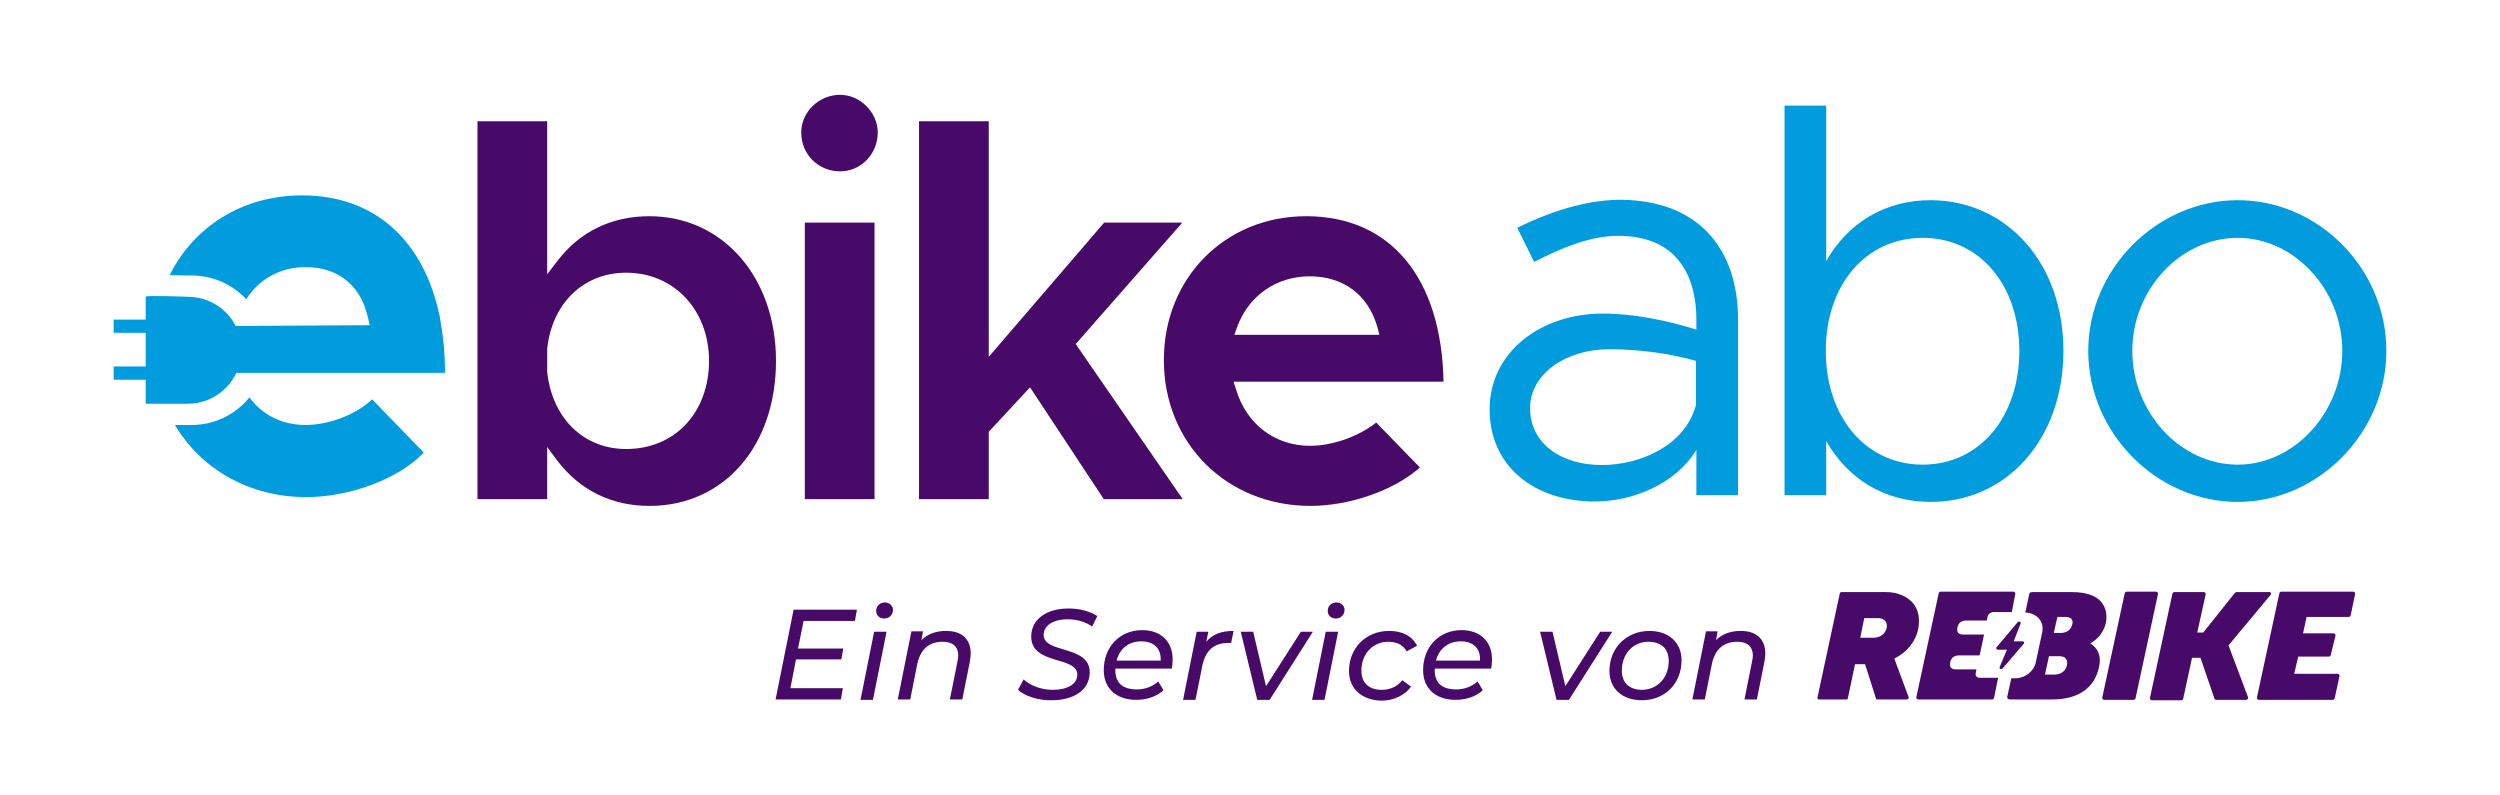
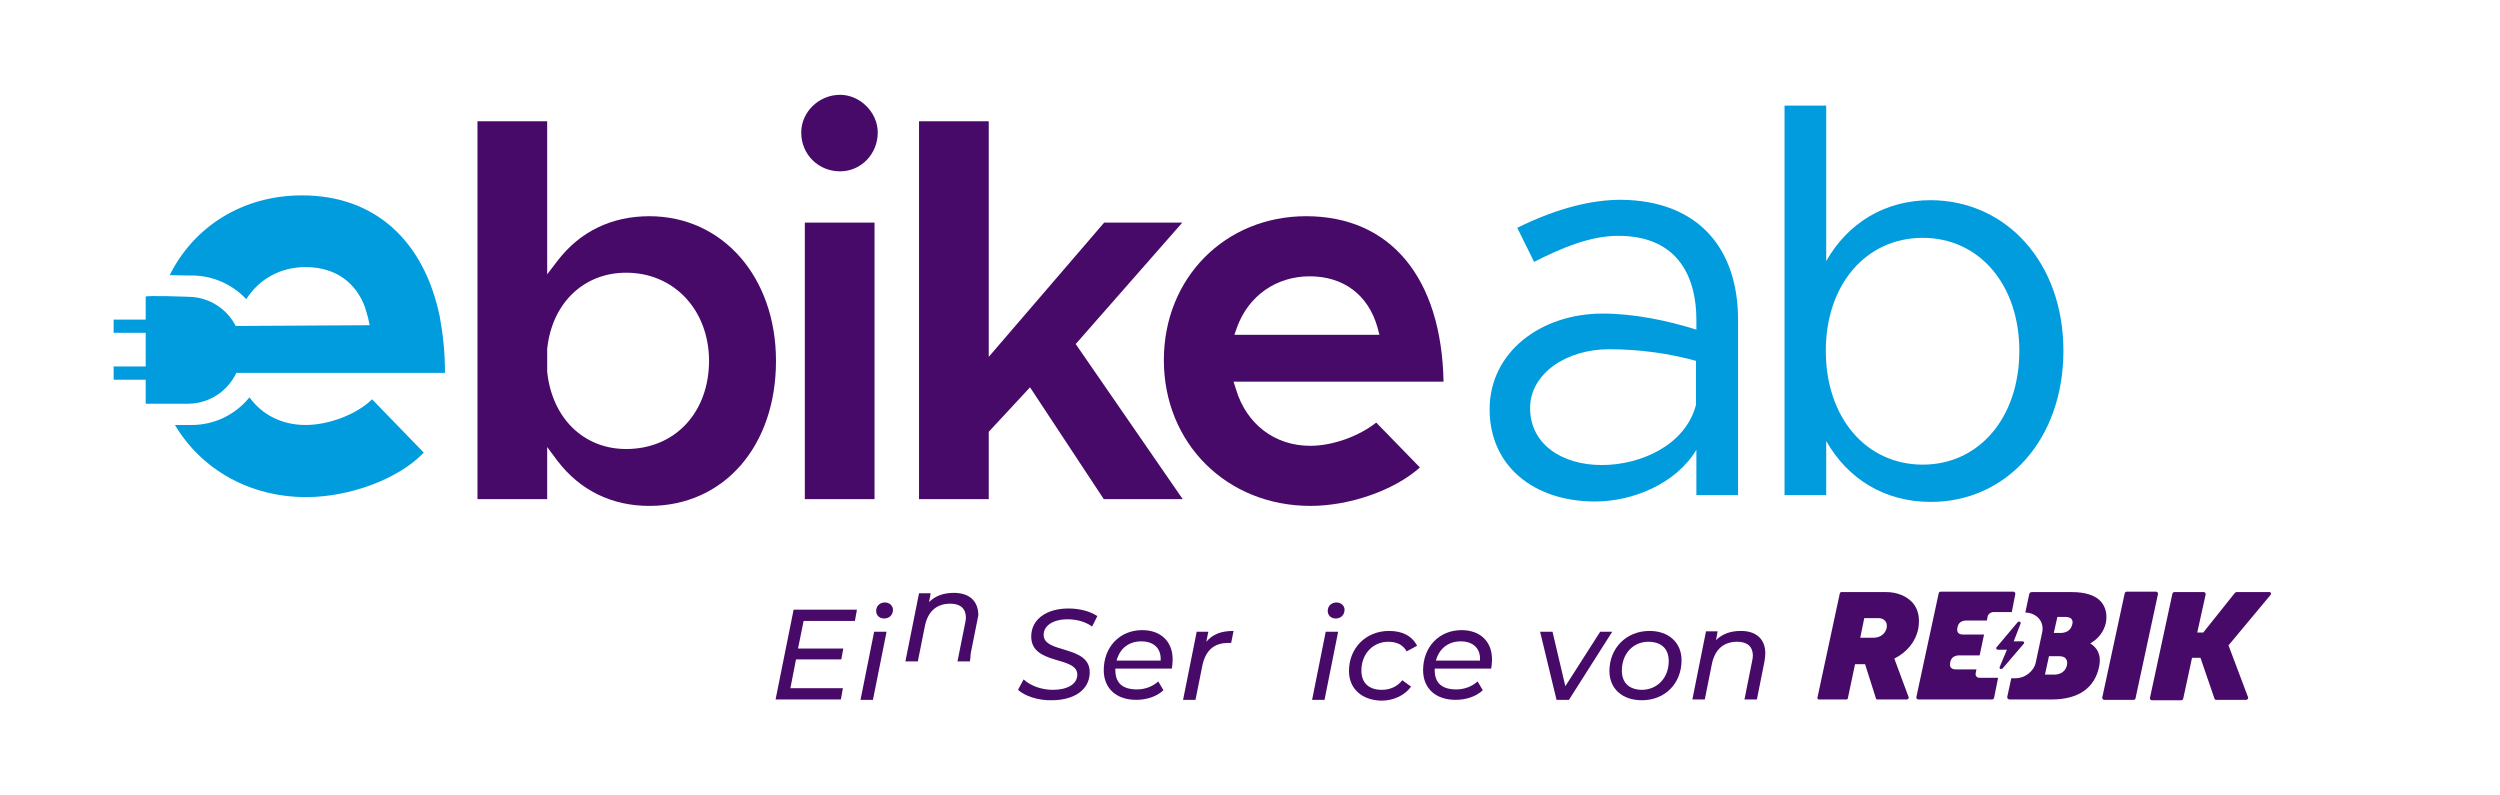
<svg xmlns="http://www.w3.org/2000/svg" id="Ebene_1" width="220" height="70" viewBox="0 0 220 70">
  <g>
    <path d="M16.523,26.114s-3.808-.141-3.702,0v2.01h-2.821v1.164h2.821v2.962h-2.821v1.164h2.821v2.116h3.702c2.609,0,4.725-2.116,4.725-4.725,0-2.609-2.116-4.69-4.725-4.69" style="fill:#009cde;" />
    <path d="M152.948,28.124v15.444h-3.667v-3.985c-1.798,2.997-5.606,4.549-8.921,4.549-5.36,0-9.274-3.103-9.274-8.11,0-5.042,4.513-8.427,9.944-8.427,2.75,0,5.642,.599,8.251,1.41v-.881c0-3.42-1.375-7.37-6.876-7.37-2.539,0-5.113,1.128-7.405,2.292l-1.481-2.997c3.632-1.798,6.664-2.468,9.133-2.468,6.911,.07,10.296,4.408,10.296,10.543m-3.702,7.511v-3.879c-2.292-.635-4.901-1.023-7.652-1.023-3.773,0-6.946,2.151-6.946,5.183,0,3.138,2.75,5.007,6.312,5.007,3.35,0,7.334-1.692,8.286-5.289" style="fill:#009cde;" />
    <path d="M181.58,30.875c0,7.793-5.007,13.293-11.671,13.293-4.055,0-7.299-2.01-9.203-5.36v4.76h-3.667V9.295h3.667v13.681c1.904-3.35,5.148-5.36,9.203-5.36,6.664,.035,11.671,5.501,11.671,13.258m-3.879,0c0-5.818-3.526-9.944-8.498-9.944-5.007,0-8.533,4.125-8.533,9.944,0,5.853,3.526,10.014,8.533,10.014,4.972,0,8.498-4.161,8.498-10.014" style="fill:#009cde;" />
-     <path d="M183.766,30.875c0-7.193,6.03-13.258,13.152-13.258s13.082,6.03,13.082,13.258c0,7.193-5.994,13.293-13.082,13.293-7.123,0-13.152-6.065-13.152-13.293m22.355,0c0-5.395-4.231-9.944-9.203-9.944-5.042,0-9.274,4.549-9.274,9.944,0,5.43,4.231,10.014,9.274,10.014,4.972,0,9.203-4.584,9.203-10.014" style="fill:#009cde;" />
    <path d="M70.825,19.591h6.135v24.33h-6.135V19.591Zm3.103-4.513c-1.904,0-3.42-1.481-3.42-3.42,0-1.798,1.552-3.314,3.42-3.314,1.763,0,3.314,1.552,3.314,3.314,0,1.904-1.481,3.42-3.314,3.42" style="fill:#470a68;" />
  </g>
  <polygon points="97.13 43.921 90.642 34.083 87.01 37.997 87.01 43.921 80.874 43.921 80.874 10.67 87.01 10.67 87.01 31.403 97.165 19.591 104.041 19.591 94.662 30.275 104.076 43.921 97.13 43.921" style="fill:#470a68;" />
  <g>
    <path d="M115.324,44.52c-7.37,0-12.905-5.501-12.905-12.835,0-7.229,5.395-12.659,12.518-12.659,7.44,0,11.918,5.43,12.095,14.563h-18.477l.212,.67c.917,3.068,3.42,4.972,6.523,4.972,2.01,0,4.302-.846,5.818-2.045l3.843,3.949c-2.186,1.975-6.135,3.385-9.626,3.385m-.07-20.204c-2.927,0-5.36,1.692-6.382,4.443l-.247,.705h12.764l-.176-.67c-.811-2.856-2.997-4.478-5.959-4.478" style="fill:#470a68;" />
    <path d="M57.144,44.52c-3.314,0-6.1-1.375-8.075-3.949l-.917-1.234v4.584h-6.135V10.67h6.135v13.47l.917-1.199c1.975-2.574,4.76-3.914,8.075-3.914,6.453,0,11.143,5.36,11.143,12.729,0,7.511-4.584,12.764-11.143,12.764m-2.045-20.522c-3.738,0-6.523,2.68-6.946,6.7v2.01c.423,4.09,3.209,6.805,6.946,6.805,4.302,0,7.299-3.209,7.299-7.793-.035-4.478-3.103-7.722-7.299-7.722" style="fill:#470a68;" />
    <path d="M38.702,27.877c-1.375-6.664-5.677-10.684-12.13-10.684-5.219,0-9.521,2.75-11.636,7.017,1.058,.035,1.939,.035,1.939,.035,1.904,0,3.597,.811,4.795,2.08,1.128-1.763,2.997-2.821,5.219-2.821,2.68,0,4.478,1.41,5.254,3.597h0l.07,.282c.035,.07,.07,.141,.07,.212h0c.035,.07,.035,.176,.07,.247h0c.07,.212,.106,.494,.176,.776l-12.236,.07c.247,.67,.353,1.375,.353,2.151,0,.67-.106,1.34-.282,1.975h18.794c0-1.798-.176-3.42-.458-4.936" style="fill:#009cde;" />
    <path d="M32.743,35.141c-1.375,1.34-3.808,2.257-5.853,2.257-2.116,0-3.843-.917-4.936-2.433-1.199,1.481-3.032,2.433-5.078,2.433h-1.481c2.327,3.914,6.559,6.347,11.566,6.347,3.738,0,8.075-1.552,10.332-3.914l-4.549-4.69Z" style="fill:#009cde;" />
  </g>
  <g>
    <path d="M70.719,54.64l-.494,2.433h3.985l-.176,.952h-3.985l-.494,2.539h4.619l-.176,.987h-5.747l1.587-7.898h5.571l-.176,.987h-4.513Z" style="fill:#470a68;" />
    <path d="M76.925,55.592h1.093l-1.199,5.994h-1.093l1.199-5.994Zm.176-1.834c0-.423,.317-.741,.776-.741,.388,0,.705,.282,.705,.635,0,.458-.317,.776-.776,.776-.423,0-.705-.282-.705-.67Z" style="fill:#470a68;" />
-     <path d="M85.423,57.496c0,.212-.035,.458-.07,.705l-.67,3.35h-1.093l.67-3.35c.035-.176,.07-.353,.07-.494,0-.776-.458-1.234-1.375-1.234-1.164,0-1.939,.635-2.221,1.904l-.635,3.174h-1.093l1.199-5.994h1.023l-.141,.776c.564-.564,1.305-.811,2.186-.811,1.34,0,2.151,.705,2.151,1.975Z" style="fill:#470a68;" />
+     <path d="M85.423,57.496c0,.212-.035,.458-.07,.705h-1.093l.67-3.35c.035-.176,.07-.353,.07-.494,0-.776-.458-1.234-1.375-1.234-1.164,0-1.939,.635-2.221,1.904l-.635,3.174h-1.093l1.199-5.994h1.023l-.141,.776c.564-.564,1.305-.811,2.186-.811,1.34,0,2.151,.705,2.151,1.975Z" style="fill:#470a68;" />
    <path d="M89.584,60.705l.494-.917c.599,.564,1.587,.917,2.574,.917,1.269,0,2.151-.494,2.151-1.34,0-1.657-4.055-.811-4.055-3.35,0-1.516,1.34-2.468,3.279-2.468,.987,0,1.904,.247,2.539,.67l-.458,.917c-.599-.423-1.34-.635-2.151-.635-1.305,0-2.116,.564-2.116,1.375,0,1.657,4.055,.881,4.055,3.279,0,1.552-1.375,2.468-3.35,2.468-1.199,.035-2.398-.388-2.962-.917Z" style="fill:#470a68;" />
    <path d="M98.152,58.907v.07c0,1.093,.599,1.692,1.904,1.692,.741,0,1.41-.282,1.869-.705l.458,.776c-.599,.564-1.481,.846-2.398,.846-1.763,0-2.856-1.023-2.856-2.609,0-2.045,1.41-3.526,3.385-3.526,1.622,0,2.68,.987,2.68,2.574,0,.282-.035,.564-.07,.811h-4.972v.07h0Zm.106-.776h3.879c.07-1.093-.635-1.692-1.692-1.692-1.128,0-1.904,.635-2.186,1.692Z" style="fill:#470a68;" />
    <path d="M108.554,55.522l-.212,1.058h-.282c-1.199,0-1.975,.635-2.257,2.01l-.599,2.997h-1.093l1.199-5.994h1.023l-.176,.881c.564-.67,1.305-.952,2.398-.952Z" style="fill:#470a68;" />
-     <path d="M115.536,55.592l-3.808,5.994h-1.093l-1.446-5.994h1.093l1.128,4.795,3.068-4.795h1.058Z" style="fill:#470a68;" />
    <path d="M116.664,55.592h1.093l-1.199,5.994h-1.093l1.199-5.994Zm.176-1.834c0-.423,.317-.741,.776-.741,.388,0,.705,.282,.705,.635,0,.458-.317,.776-.776,.776-.423,0-.705-.282-.705-.67Z" style="fill:#470a68;" />
    <path d="M118.71,59.048c0-2.01,1.481-3.526,3.526-3.526,1.164,0,2.01,.423,2.468,1.305l-.917,.494c-.317-.564-.846-.846-1.622-.846-1.34,0-2.362,1.058-2.362,2.539,0,1.058,.635,1.692,1.798,1.692,.705,0,1.375-.282,1.798-.846l.776,.564c-.564,.776-1.552,1.234-2.609,1.234-1.728-.035-2.856-1.058-2.856-2.609Z" style="fill:#470a68;" />
    <path d="M126.255,58.907v.07c0,1.093,.599,1.692,1.904,1.692,.741,0,1.41-.282,1.869-.705l.458,.776c-.599,.564-1.481,.846-2.398,.846-1.763,0-2.856-1.023-2.856-2.609,0-2.045,1.41-3.526,3.385-3.526,1.622,0,2.68,.987,2.68,2.574,0,.282-.035,.564-.07,.811h-4.972v.07h0Zm.106-.776h3.879c.07-1.093-.635-1.692-1.692-1.692-1.093,0-1.904,.635-2.186,1.692Z" style="fill:#470a68;" />
    <path d="M141.876,55.592l-3.808,5.994h-1.093l-1.446-5.994h1.093l1.128,4.795,3.068-4.795h1.058Z" style="fill:#470a68;" />
    <path d="M141.629,59.048c0-2.01,1.481-3.526,3.526-3.526,1.692,0,2.821,1.023,2.821,2.574,0,2.045-1.446,3.526-3.491,3.526-1.728,0-2.856-1.023-2.856-2.574Zm5.219-.881c0-1.058-.635-1.692-1.798-1.692-1.34,0-2.327,1.058-2.327,2.539,0,1.058,.635,1.692,1.798,1.692,1.34-.035,2.327-1.058,2.327-2.539Z" style="fill:#470a68;" />
    <path d="M155.346,57.496c0,.212-.035,.458-.07,.705l-.67,3.35h-1.093l.67-3.35c.035-.176,.07-.353,.07-.494,0-.776-.458-1.234-1.375-1.234-1.164,0-1.939,.635-2.221,1.904l-.635,3.174h-1.093l1.199-5.994h1.023l-.141,.776c.564-.564,1.305-.811,2.186-.811,1.34,0,2.151,.705,2.151,1.975Z" style="fill:#470a68;" />
  </g>
  <g>
-     <path d="M207.25,52.278c0-.035,0-.106-.035-.141-.035-.035-.07-.07-.141-.07h-6.312c-.07,0-.141,.035-.176,.141l-1.975,9.168c0,.035,0,.106,.035,.141,.035,.035,.07,.07,.141,.07h6.488c.07,0,.141-.035,.176-.141l.423-1.939c0-.035,0-.106-.035-.141-.035-.035-.07-.07-.141-.07h-3.808l.353-1.516h2.68c.07,0,.141-.035,.176-.106l.423-1.728c0-.035,0-.106-.035-.141-.035-.035-.07-.07-.141-.07h-2.68l.317-1.446h3.702c.07,0,.141-.035,.176-.141l.388-1.869Z" style="fill:#470a68;" />
    <path d="M199.81,52.348c.035-.035,.035-.106,.035-.176-.035-.035-.07-.07-.141-.07h-2.891c-.035,0-.106,.035-.141,.07l-2.786,3.491h-.529l.741-3.35c0-.035,0-.106-.035-.141-.035-.035-.07-.07-.141-.07h-2.574c-.07,0-.141,.035-.176,.141l-1.975,9.168c0,.035,0,.106,.035,.141,.035,.035,.07,.07,.141,.07h2.574c.07,0,.141-.035,.176-.141l.776-3.597h.741l1.234,3.597c.035,.07,.07,.106,.141,.106h2.645c.035,0,.106-.035,.141-.07s.035-.106,.035-.141l-1.728-4.584,3.702-4.443Z" style="fill:#470a68;" />
    <path d="M187.927,61.446l1.975-9.168c0-.035,0-.106-.035-.141-.035-.035-.07-.07-.141-.07h-2.574c-.07,0-.141,.035-.176,.141l-1.975,9.168c0,.035,0,.106,.035,.141,.035,.035,.07,.07,.141,.07h2.574c.106,0,.176-.07,.176-.141" style="fill:#470a68;" />
    <path d="M182.355,54.958c-.141,.635-.705,.741-1.023,.741h-.599l.317-1.41h.67c.176,0,.458,.035,.564,.176s.141,.282,.07,.494m-2.045,2.786h.881c.212,0,.458,.035,.599,.212,.141,.176,.141,.388,.106,.564-.106,.529-.529,.846-1.128,.846h-.811l.353-1.622Zm4.584-4.795c-.494-.564-1.375-.846-2.574-.846h-3.526c-.106,0-.176,.07-.212,.141l-.353,1.657c1.023,.035,1.692,.811,1.481,1.763l-.564,2.645c-.176,.776-.952,1.375-1.763,1.375h-.388l-.353,1.622c0,.07,0,.106,.035,.176,.035,.035,.106,.07,.176,.07h3.702c2.362,0,3.773-1.023,4.161-2.856,.247-1.128-.212-1.728-.776-2.08,.705-.388,1.199-1.023,1.375-1.798,.141-.741,0-1.375-.423-1.869" style="fill:#470a68;" />
    <path d="M166.03,55.24h0c-.106,.529-.564,.881-1.164,.881h-1.164l.353-1.728h1.199c.282,0,.494,.07,.635,.247,.141,.141,.176,.353,.141,.599m2.292-2.186c-.529-.599-1.375-.952-2.362-.952h-3.914c-.07,0-.106,.035-.141,.106l-1.975,9.203c0,.035,0,.07,.035,.106s.07,.035,.106,.035h2.398c.07,0,.141-.035,.141-.106l.635-2.997h.881l.952,2.997c0,.07,.07,.106,.141,.106h2.609c.035,0,.07-.035,.106-.07,.035-.035,.035-.07,.035-.106l-1.269-3.42c1.128-.564,1.904-1.516,2.116-2.68,.141-.881,0-1.657-.494-2.221" style="fill:#470a68;" />
    <path d="M177.031,53.9l.317-1.622c0-.035,0-.106-.035-.141-.035-.035-.07-.07-.141-.07h-6.382c-.07,0-.141,.035-.176,.106l-1.975,9.168c0,.035,0,.106,.035,.141,.035,.035,.07,.07,.141,.07h6.488c.07,0,.141-.035,.176-.141l.353-1.763h-1.622c-.247,0-.388-.176-.353-.388l.07-.353h-1.798c-.353,0-.529-.141-.529-.423s.106-.564,.353-.705c.141-.07,.282-.106,.458-.106h1.798l.388-1.834h-1.834c-.353,0-.529-.141-.529-.423s.106-.564,.353-.705c.141-.07,.282-.106,.458-.106h1.798l.07-.353c.035-.212,.282-.388,.494-.388h1.622v.035h0Z" style="fill:#470a68;" />
    <path d="M178.089,56.65c.035-.035,.035-.106,.035-.141-.035-.035-.07-.07-.141-.07h-.776l.599-1.552c.035-.07,0-.141-.07-.176s-.141,0-.176,.035l-1.869,2.221c-.035,.035-.035,.106,0,.141,.035,.035,.07,.07,.141,.07h.776l-.635,1.516c-.035,.07,0,.141,.07,.176h.07c.035,0,.07-.035,.106-.035l1.869-2.186Z" style="fill:#470a68;" />
  </g>
</svg>